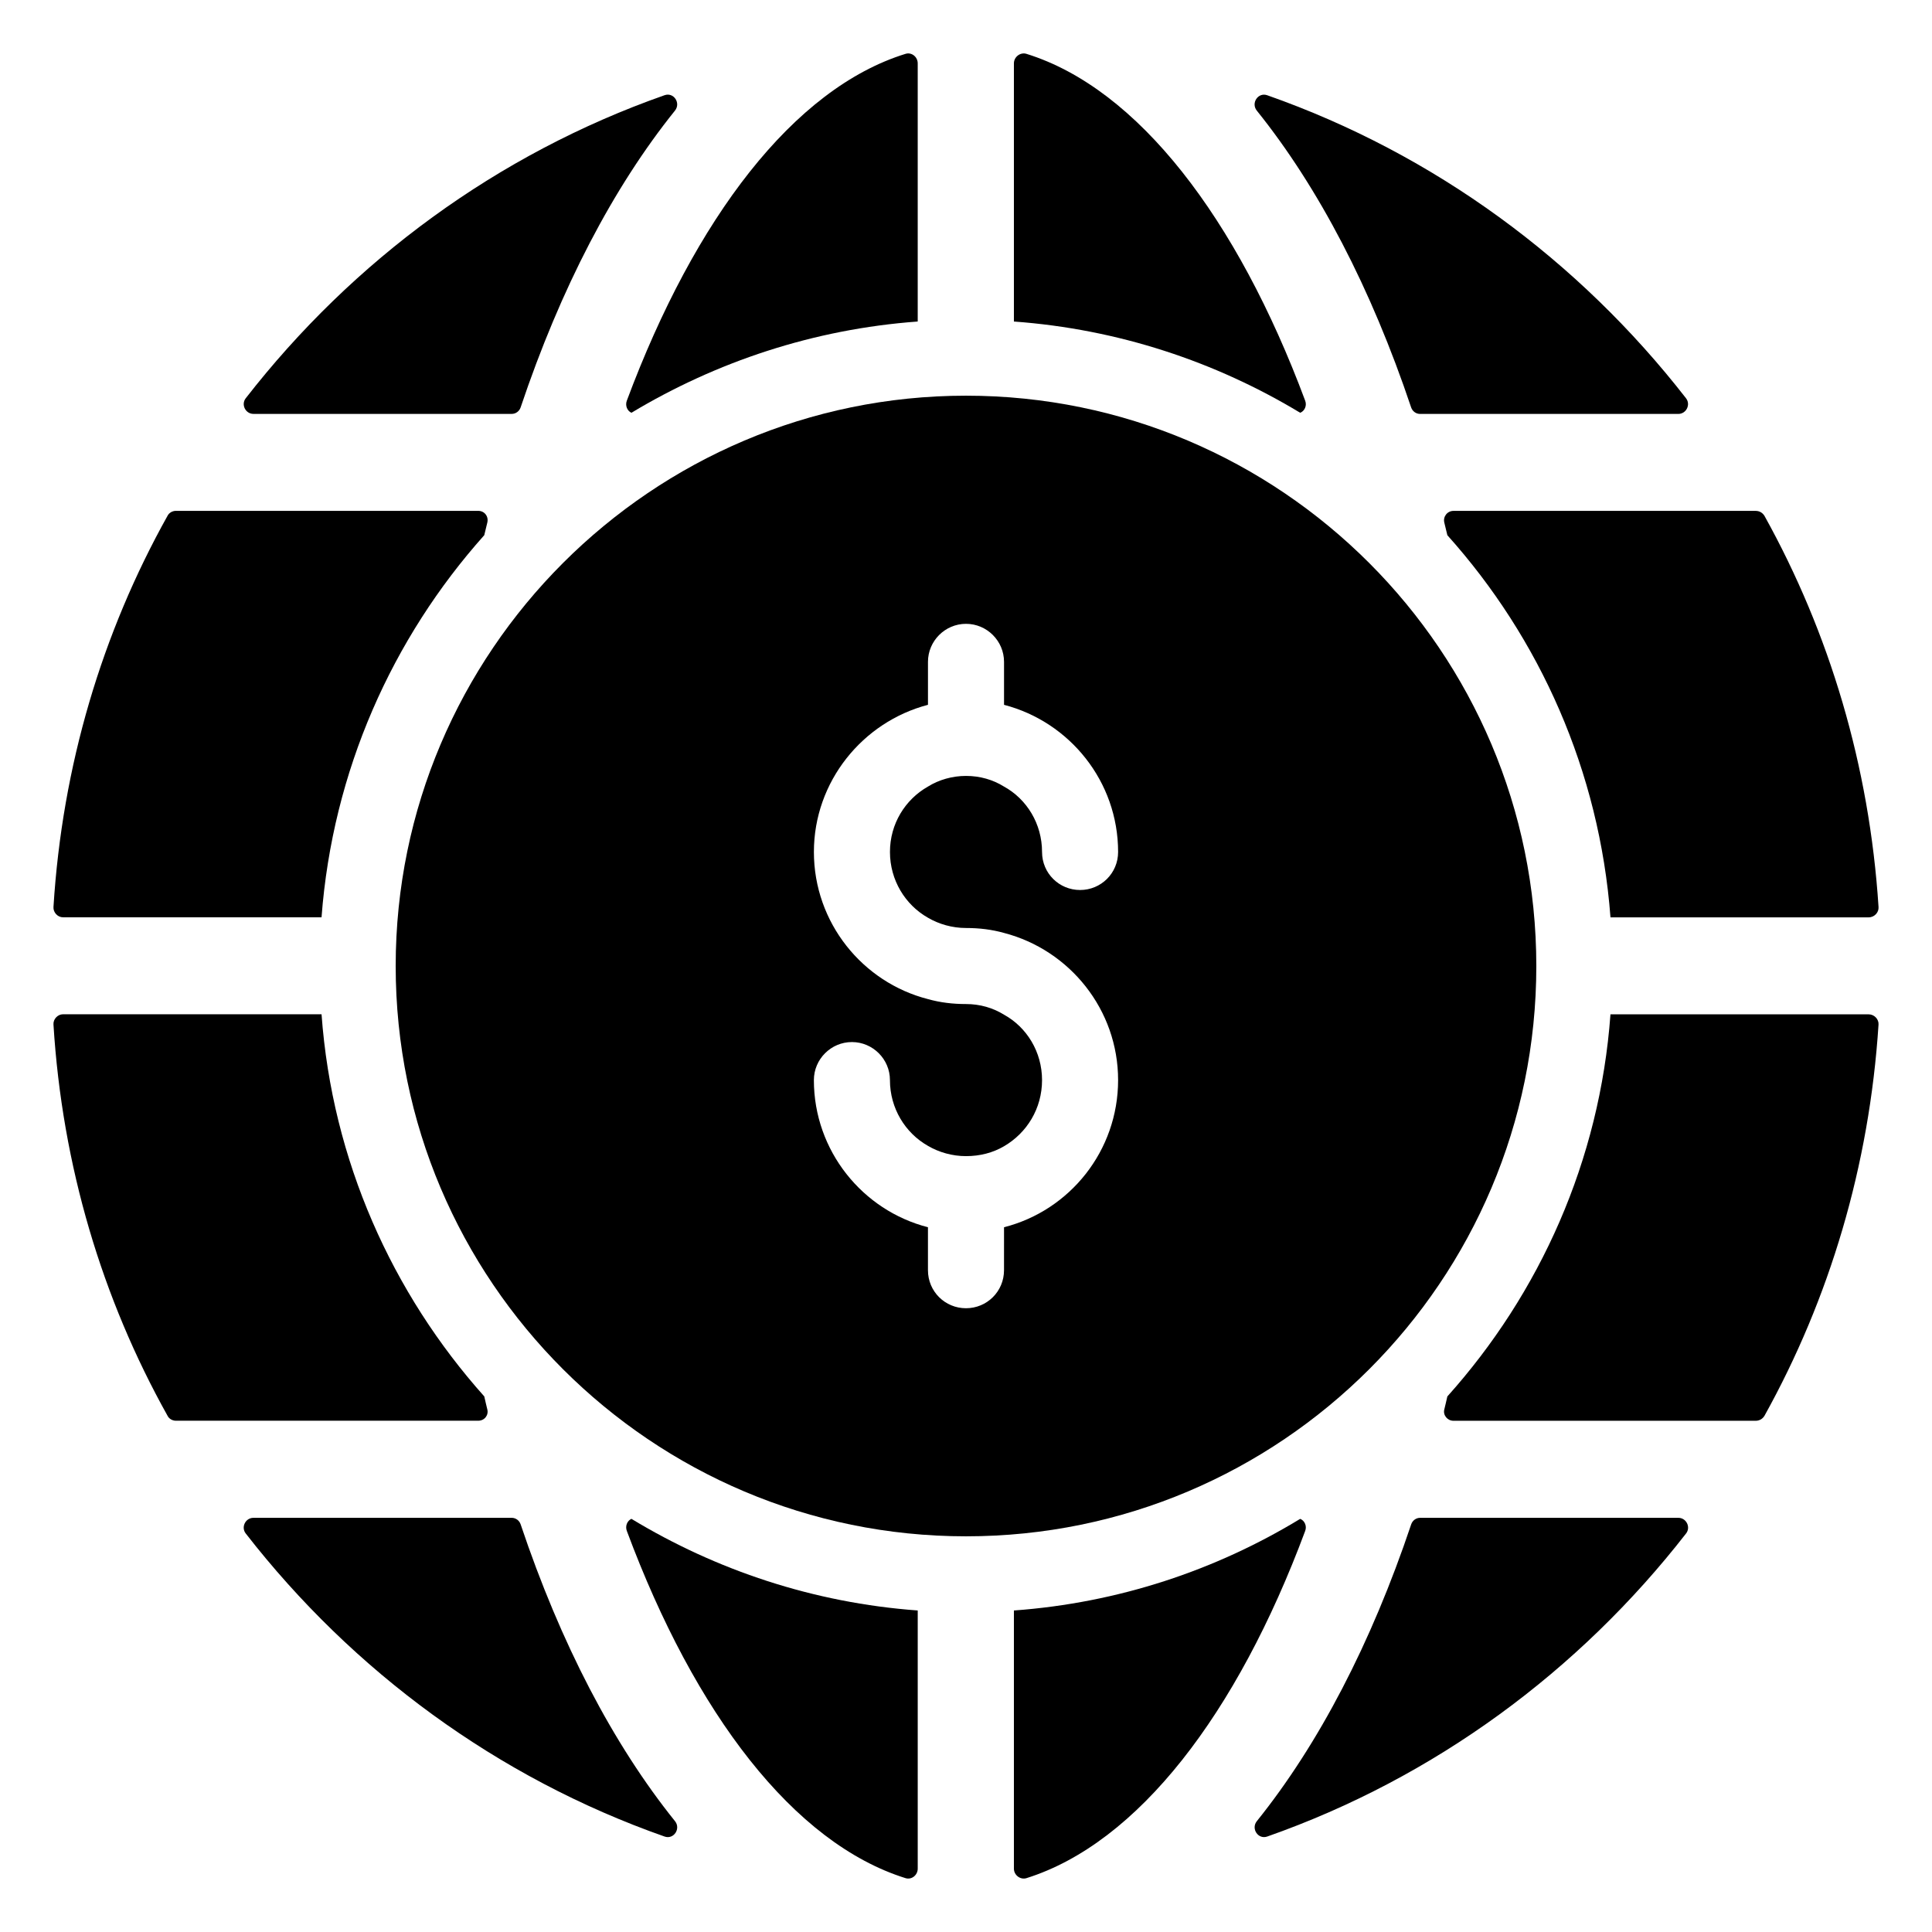
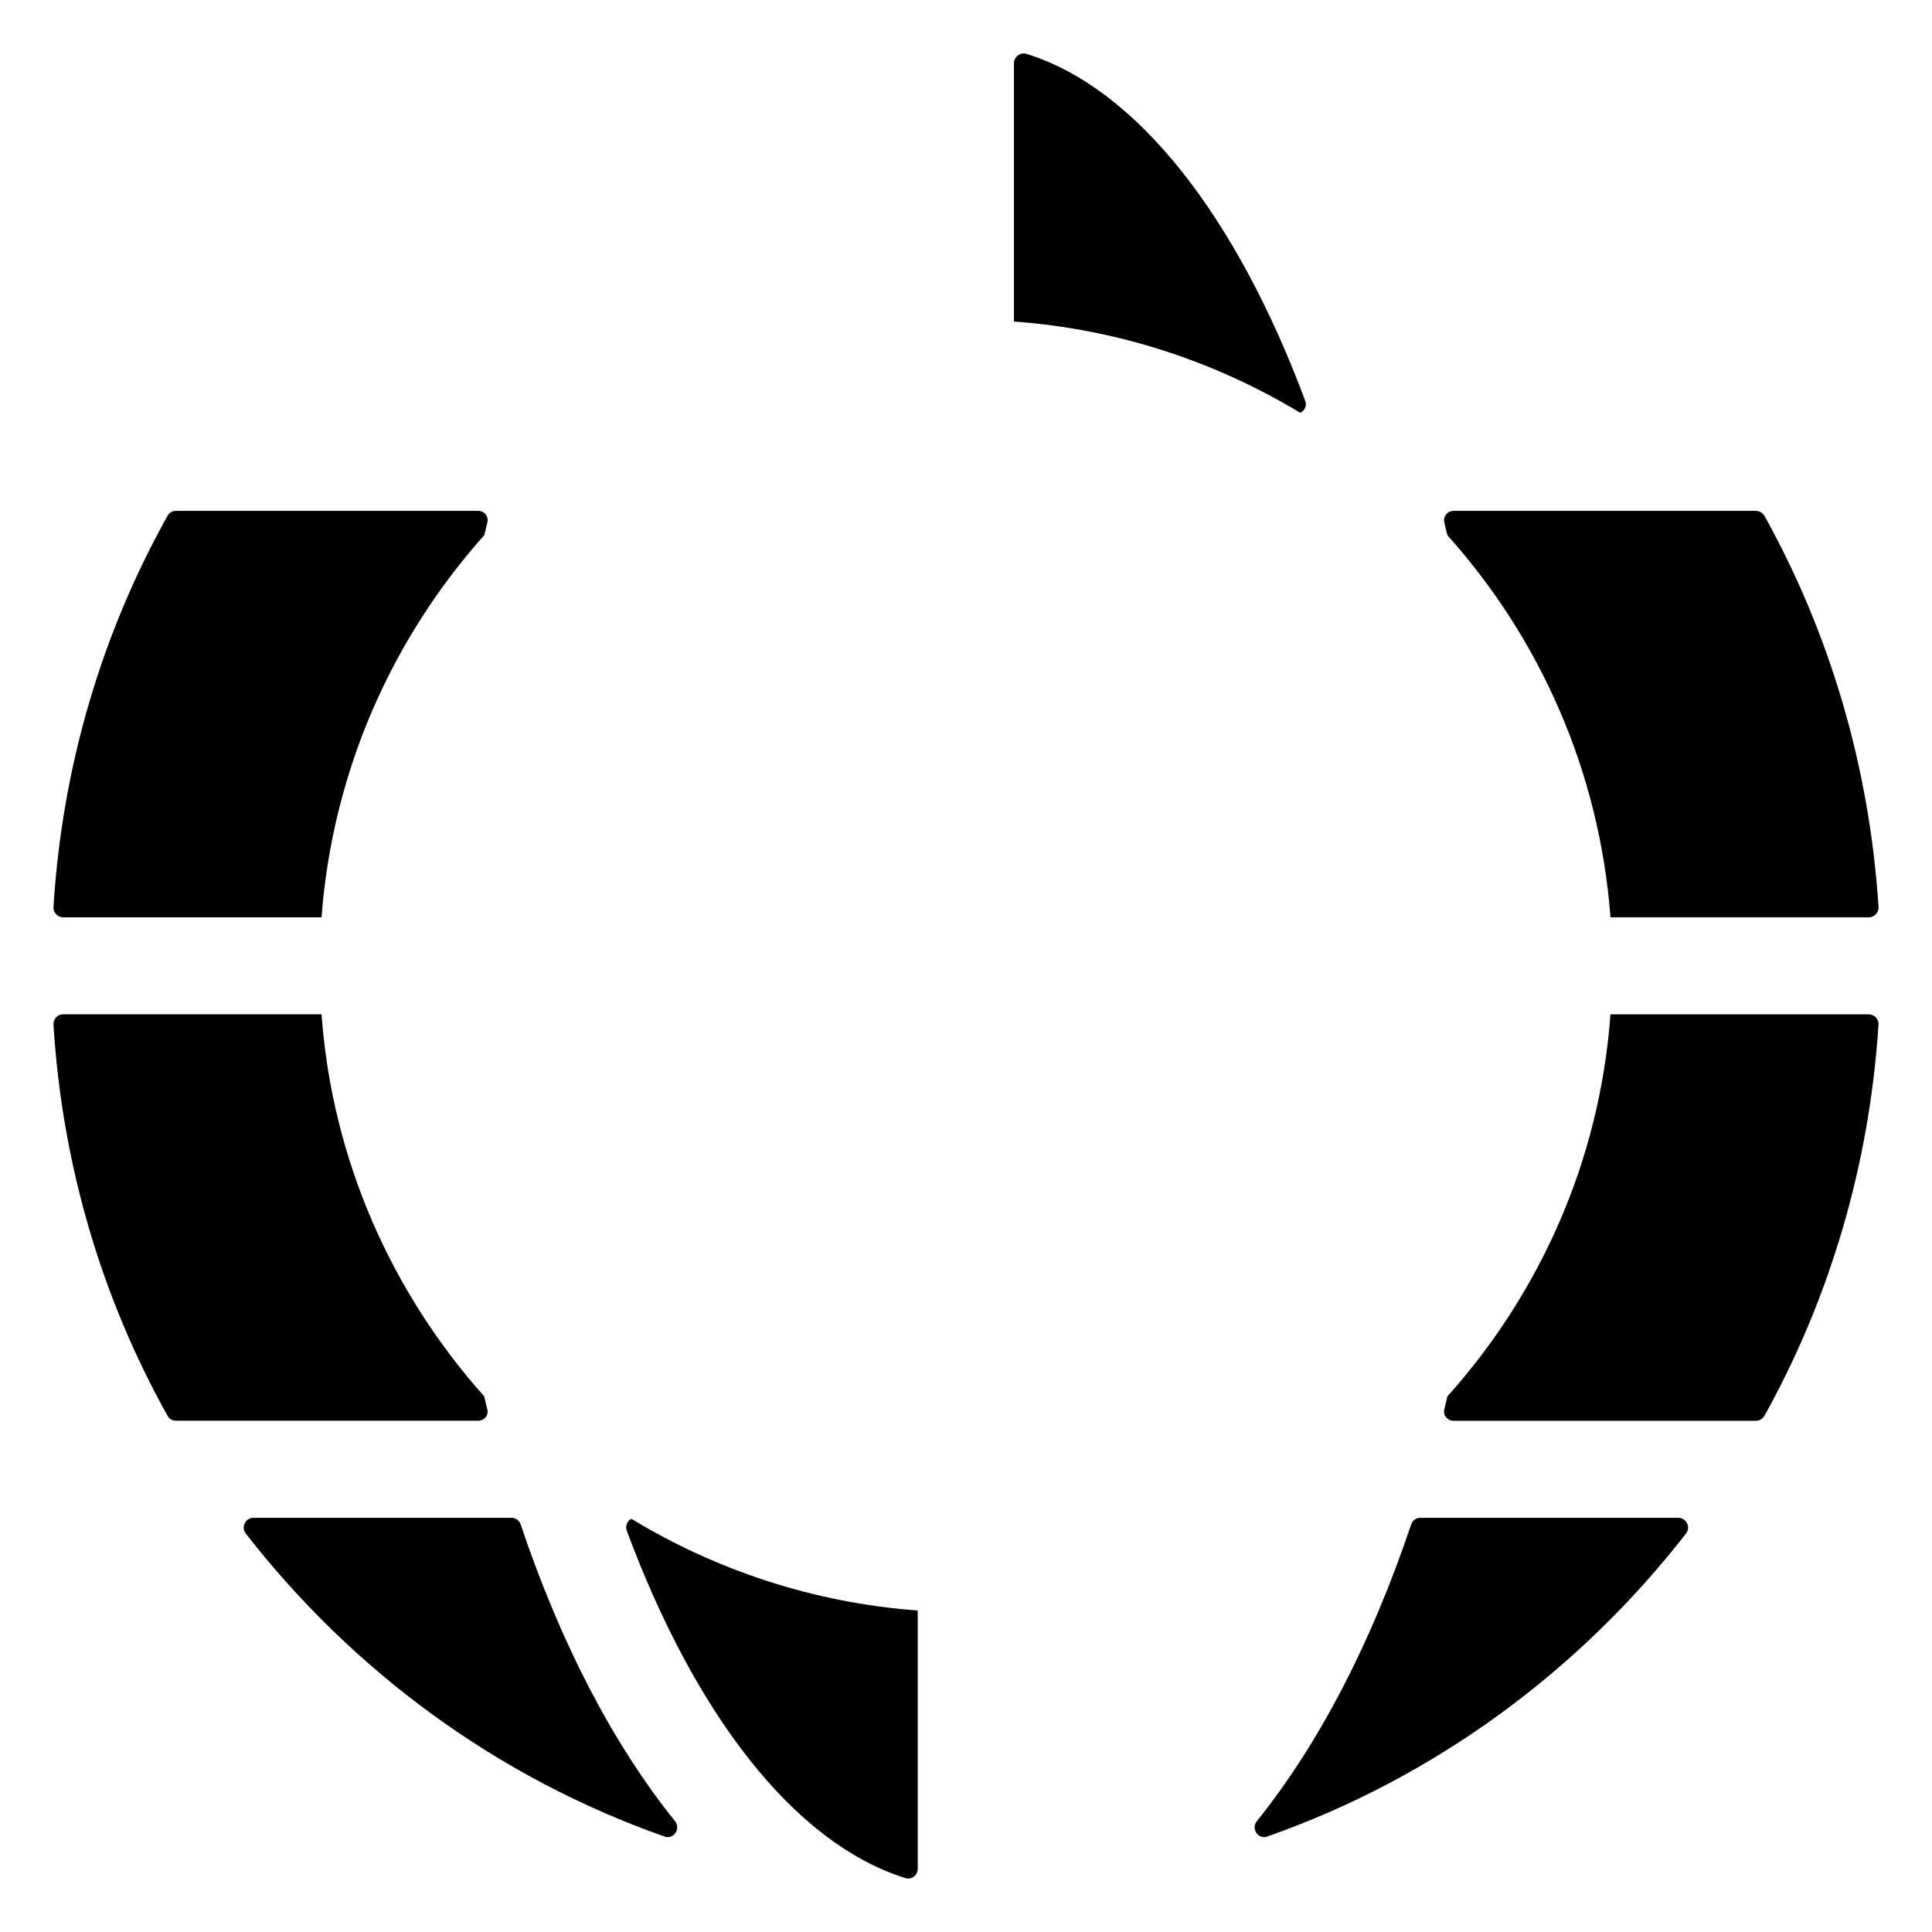
<svg xmlns="http://www.w3.org/2000/svg" fill="#000000" width="800px" height="800px" version="1.1" viewBox="144 144 512 512">
  <g>
-     <path d="m400 248.86c-83.281 0-151.14 67.863-151.14 151.14 0 83.43 67.863 151.14 151.14 151.14 83.43 0 151.14-67.711 151.14-151.14-0.004-83.281-67.715-151.14-151.14-151.14zm-10.078 138.35c2.922 1.711 6.449 2.719 10.078 2.719 3.527 0 6.852 0.402 10.078 1.309 17.43 4.535 30.23 20.355 30.23 38.996 0 18.742-12.797 34.562-30.23 38.996l-0.004 11.387c0 5.644-4.535 10.078-10.078 10.078-5.543 0-10.078-4.434-10.078-10.078v-11.387c-17.332-4.434-30.23-20.254-30.23-38.996 0-5.543 4.535-10.078 10.078-10.078s10.078 4.535 10.078 10.078c0 7.457 4.031 14.008 10.078 17.434 2.922 1.711 6.449 2.719 10.078 2.719 3.727 0 7.152-0.906 10.078-2.621 6.043-3.523 10.074-9.973 10.074-17.531 0-7.457-4.031-14.004-10.078-17.332-2.922-1.812-6.348-2.82-10.074-2.82-3.527 0-6.852-0.402-10.078-1.309-17.332-4.434-30.23-20.254-30.23-38.996 0-18.641 12.898-34.461 30.23-38.996v-11.383c0-5.543 4.535-10.078 10.078-10.078s10.078 4.535 10.078 10.078v11.387c17.43 4.535 30.23 20.355 30.23 38.996 0 5.644-4.535 10.078-10.078 10.078s-10.078-4.434-10.078-10.078c0-7.457-4.031-14.004-10.078-17.332-2.922-1.816-6.348-2.824-10.074-2.824-3.629 0-7.152 1.008-10.078 2.82-6.047 3.43-10.074 9.875-10.074 17.332s4.027 14.008 10.074 17.434z" />
-     <path d="m311.33 253.39c22.469-13.504 48.266-22.168 75.875-24.184v-68.418c0-1.711-1.609-3.023-3.227-2.519-29.625 9.168-55.82 43.527-73.855 91.895-0.504 1.312 0.098 2.723 1.207 3.227z" />
    <path d="m383.98 641.73c1.613 0.504 3.227-0.805 3.227-2.519v-68.418c-27.609-2.016-53.406-10.68-75.875-24.285-1.109 0.504-1.711 1.914-1.207 3.223 18.035 48.469 44.23 82.73 73.855 92z" />
    <path d="m416.02 158.27c-1.613-0.504-3.324 0.805-3.324 2.519v68.418c27.711 2.016 53.504 10.68 75.875 24.184 1.207-0.504 1.812-1.914 1.309-3.223-18.039-48.367-44.336-82.727-73.859-91.898z" />
    <path d="m639.21 412.8h-68.418c-2.82 38.793-18.742 73.957-43.227 101.27-0.301 1.211-0.504 2.316-0.805 3.426-0.402 1.512 0.805 3.023 2.418 3.023h80.105c1.008 0 1.812-0.504 2.316-1.309 17.23-31.035 27.809-66.199 30.23-103.68 0.102-1.414-1.109-2.723-2.621-2.723z" />
    <path d="m611.6 280.7c-0.504-0.805-1.309-1.309-2.316-1.309h-80.105c-1.613 0-2.82 1.512-2.418 3.125 0.301 1.109 0.504 2.215 0.805 3.324 24.484 27.309 40.305 62.473 43.227 101.27h68.418c1.512 0 2.723-1.309 2.621-2.723-2.418-37.48-13-72.648-30.23-103.68z" />
-     <path d="m590.82 249.55c-28.379-36.488-66.688-64.742-111-80.312-2.41-0.848-4.356 2.082-2.754 4.078 16.375 20.371 30.316 47.125 40.902 78.66 0.344 1.016 1.289 1.719 2.359 1.719h68.445c2.106-0.004 3.336-2.481 2.043-4.144z" />
-     <path d="m320.12 169.23c-44.312 15.57-82.621 43.828-111 80.316-1.293 1.664-0.062 4.141 2.043 4.141h68.449c1.07 0 2.019-0.703 2.359-1.719 10.586-31.539 24.527-58.289 40.906-78.66 1.605-1.996-0.34-4.926-2.754-4.078z" />
-     <path d="m416.02 641.73c29.523-9.27 55.824-43.527 73.859-91.996 0.504-1.309-0.102-2.719-1.309-3.223-22.367 13.602-48.164 22.27-75.875 24.285v68.418c0 1.711 1.711 3.019 3.324 2.516z" />
    <path d="m279.61 546.24h-68.453c-2.102 0-3.336 2.477-2.039 4.141 28.383 36.496 66.695 64.75 111.01 80.324 2.41 0.848 4.359-2.082 2.754-4.078-16.383-20.371-30.324-47.125-40.91-78.668-0.344-1.02-1.289-1.719-2.363-1.719z" />
    <path d="m590.83 550.38c1.297-1.664 0.062-4.141-2.039-4.141h-68.449c-1.07 0-2.016 0.703-2.359 1.719-10.586 31.539-24.527 58.293-40.906 78.664-1.605 1.996 0.344 4.926 2.754 4.078 44.309-15.57 82.617-43.828 111-80.32z" />
    <path d="m160.69 387.1h68.52c2.922-38.793 18.742-73.961 43.125-101.27 0.301-1.109 0.504-2.215 0.805-3.324 0.402-1.613-0.703-3.125-2.418-3.125h-80.105c-0.906 0-1.812 0.504-2.215 1.309-17.332 31.035-27.91 66.199-30.23 103.68-0.098 1.414 1.109 2.723 2.519 2.723z" />
    <path d="m188.4 519.2c0.402 0.805 1.309 1.309 2.215 1.309h80.105c1.715 0 2.82-1.512 2.418-3.023-0.301-1.105-0.5-2.215-0.801-3.422-24.387-27.309-40.305-62.473-43.125-101.27h-68.523c-1.41 0-2.621 1.309-2.519 2.719 2.32 37.484 12.898 72.648 30.23 103.68z" />
  </g>
</svg>